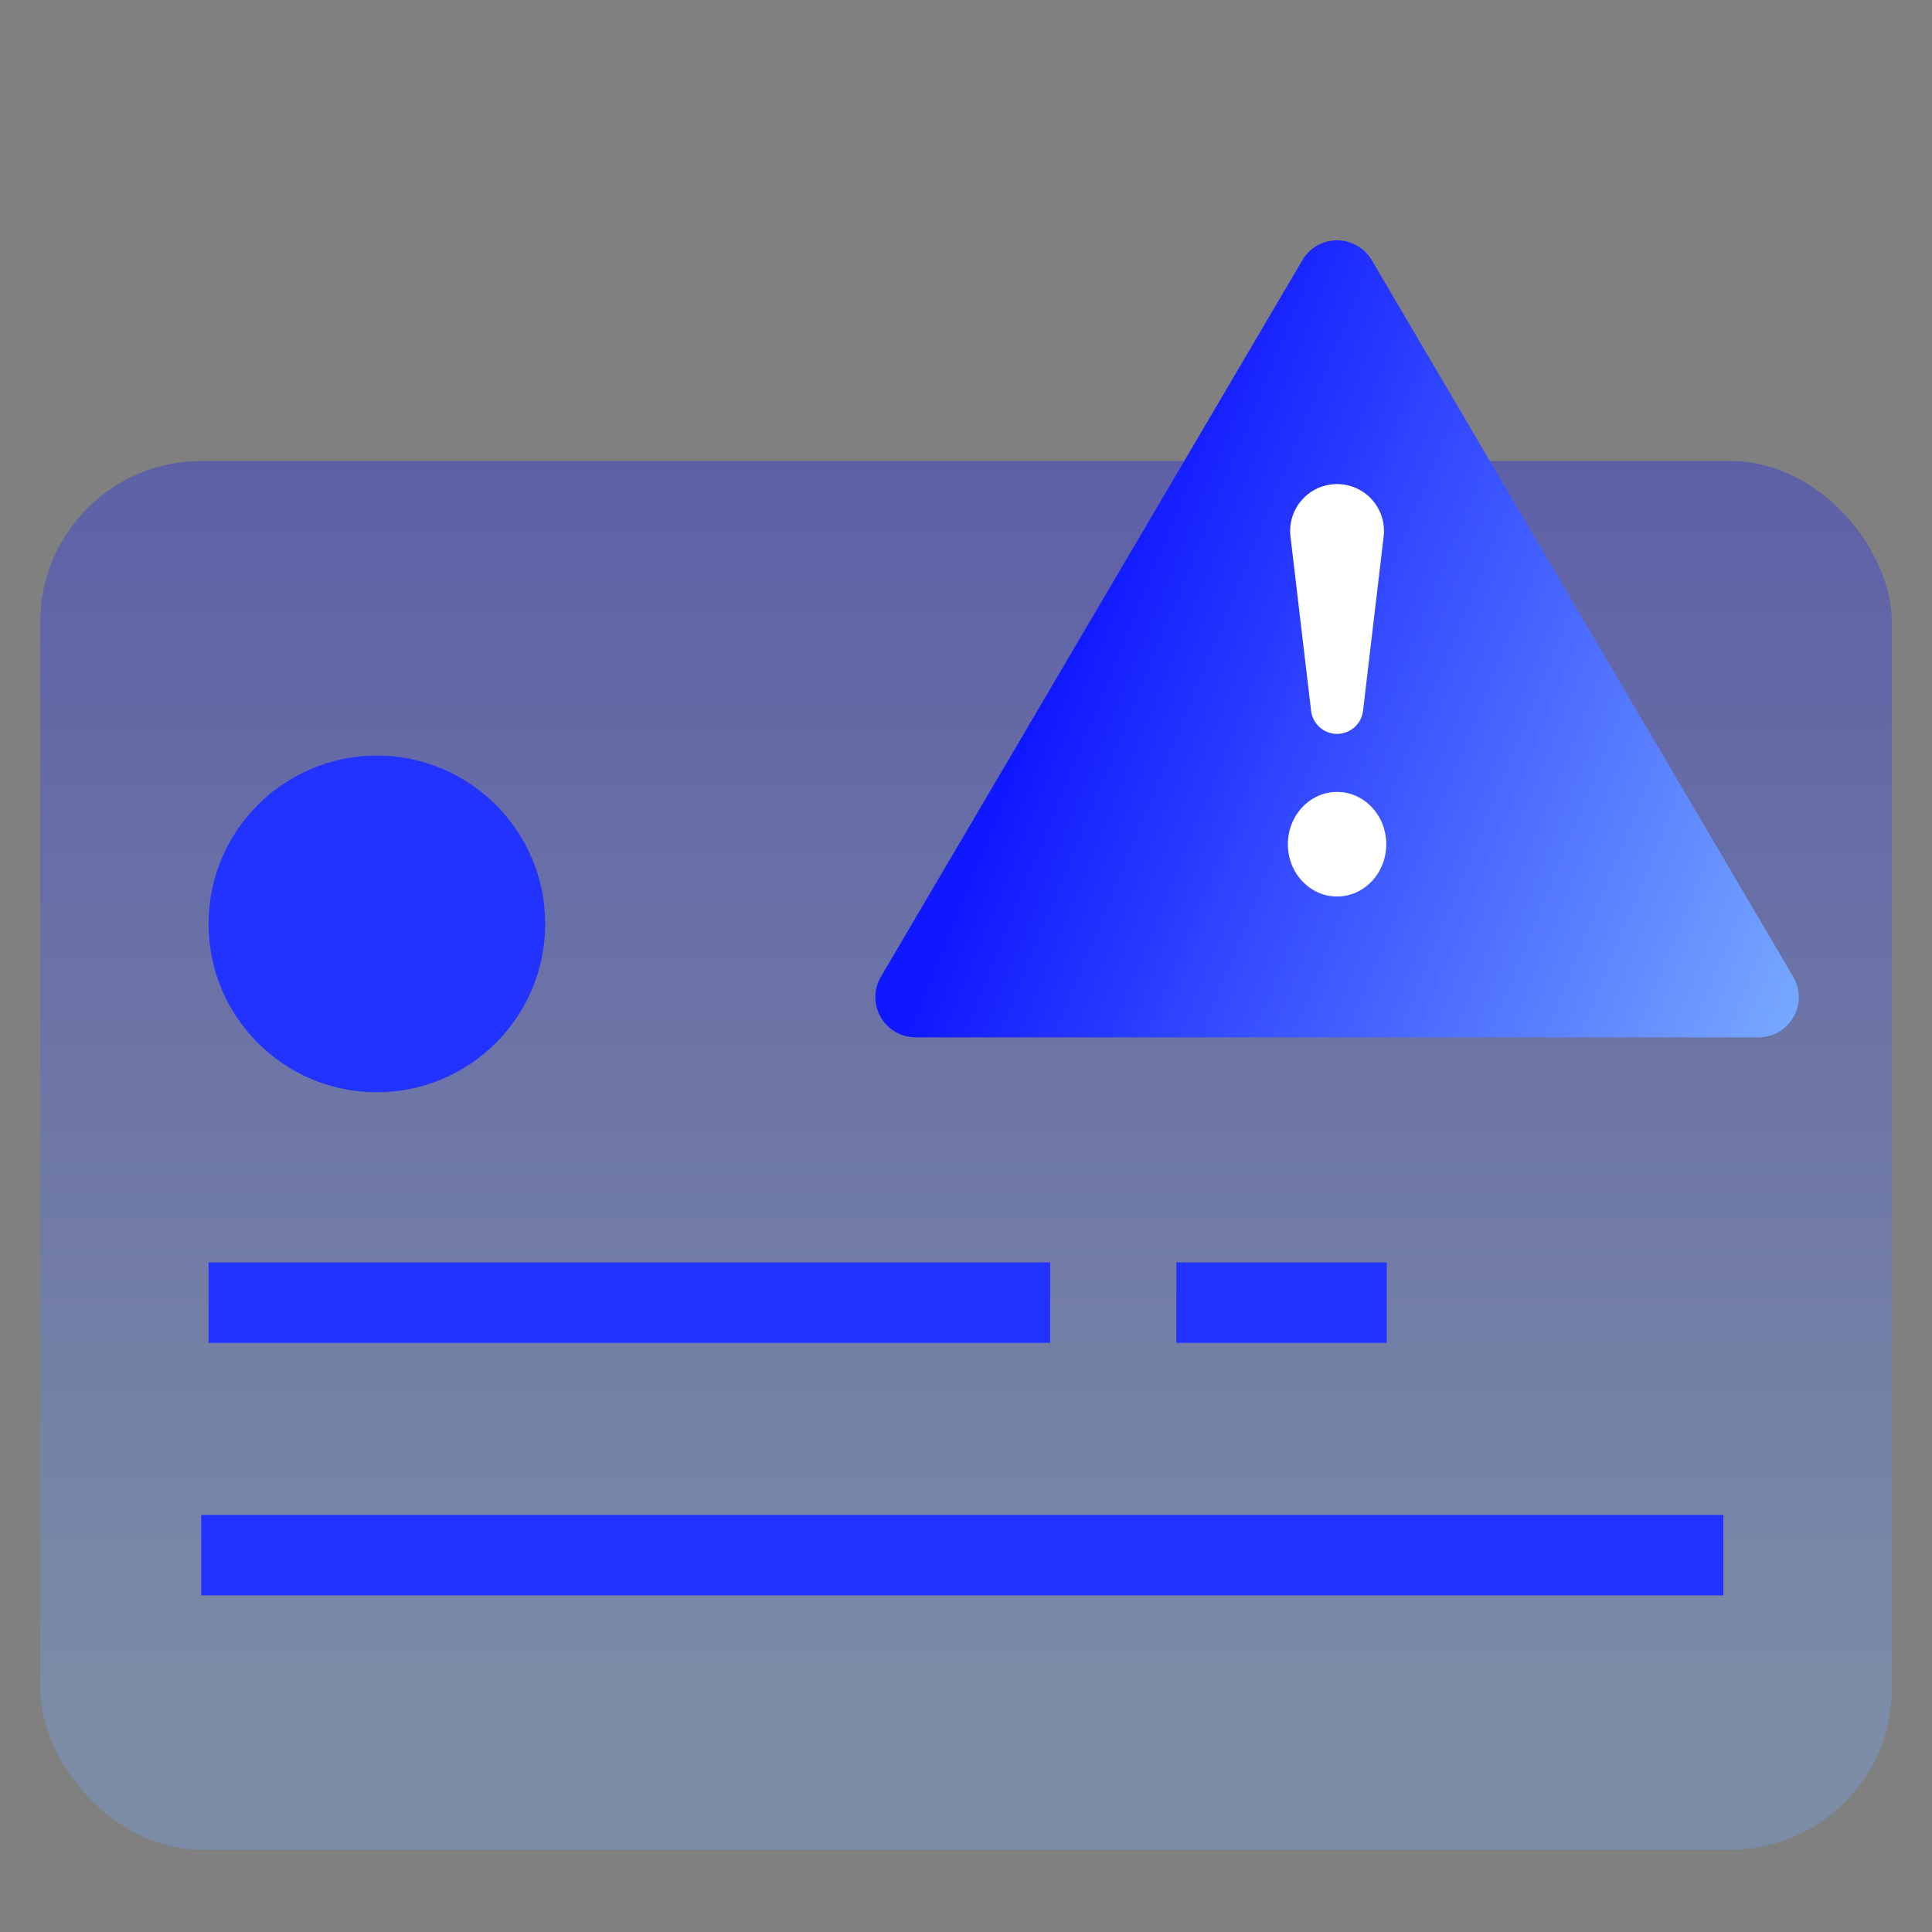
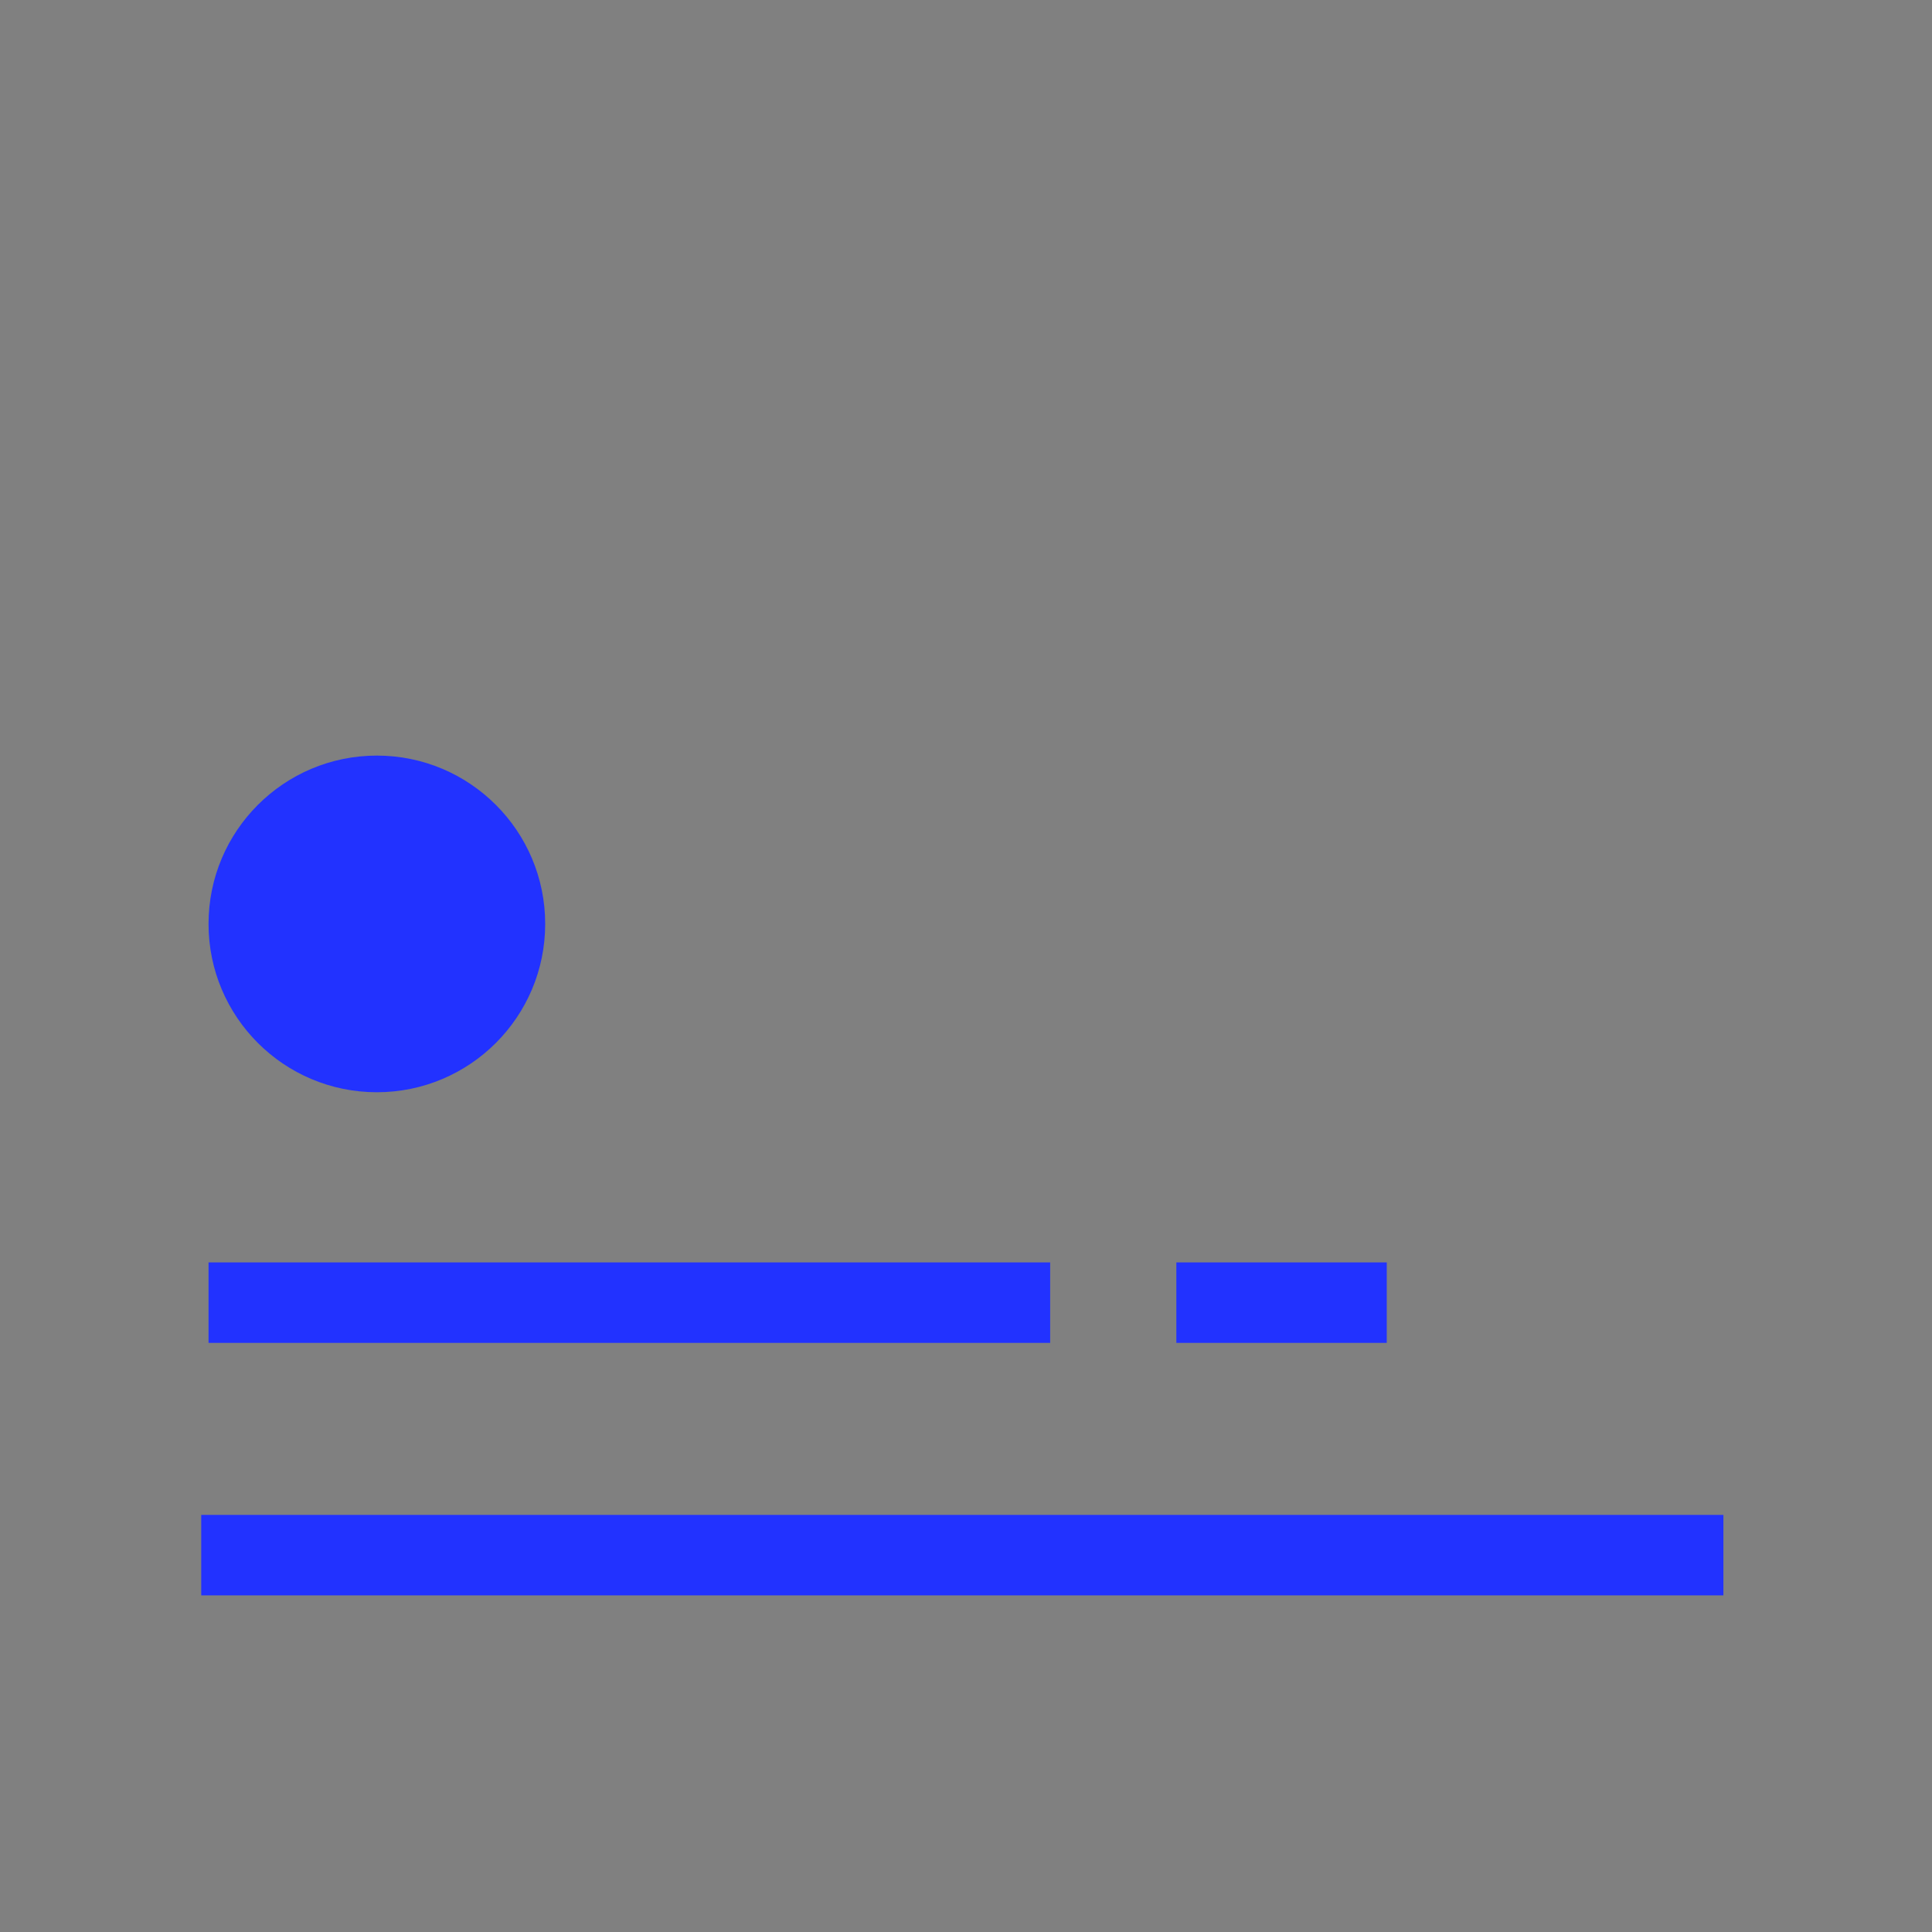
<svg xmlns="http://www.w3.org/2000/svg" width="32" height="32" fill="none">
  <rect width="100%" height="100%" fill="#808080" stroke="none" />
-   <rect opacity=".3" x=".667" y="7.636" width="30.667" height="23" rx="2.667" fill="url(#paint0_linear_387_891)" />
  <circle cx="6.242" cy="15.303" r="2.788" fill="#2232FF" />
  <path d="M3.454 21.576h13.94m2.09 0h3.485M3.333 25.758h25.212" stroke="#2232FF" stroke-width="1.333" />
-   <path d="M14.591 16.177l6.98-11.867a.667.667 0 011.15 0l6.98 11.867a.667.667 0 01-.574 1.005H15.166a.667.667 0 01-.575-1.005z" fill="url(#paint1_linear_387_891)" />
-   <ellipse cx="22.146" cy="13.983" rx=".815" ry=".866" fill="#fff" />
-   <path d="M21.374 8.883l.342 2.89a.433.433 0 00.86 0l.342-2.89a.777.777 0 10-1.544 0z" fill="#fff" />
  <defs>
    <linearGradient id="paint0_linear_387_891" x1="16" y1="7.636" x2="16" y2="28.113" gradientUnits="userSpaceOnUse">
      <stop stop-color="#1018FF" />
      <stop offset="1" stop-color="#76A7FF" />
    </linearGradient>
    <linearGradient id="paint1_linear_387_891" x1="17.259" y1="11.556" x2="29.702" y2="16.631" gradientUnits="userSpaceOnUse">
      <stop stop-color="#1018FF" />
      <stop offset="1" stop-color="#76A7FF" />
    </linearGradient>
  </defs>
</svg>